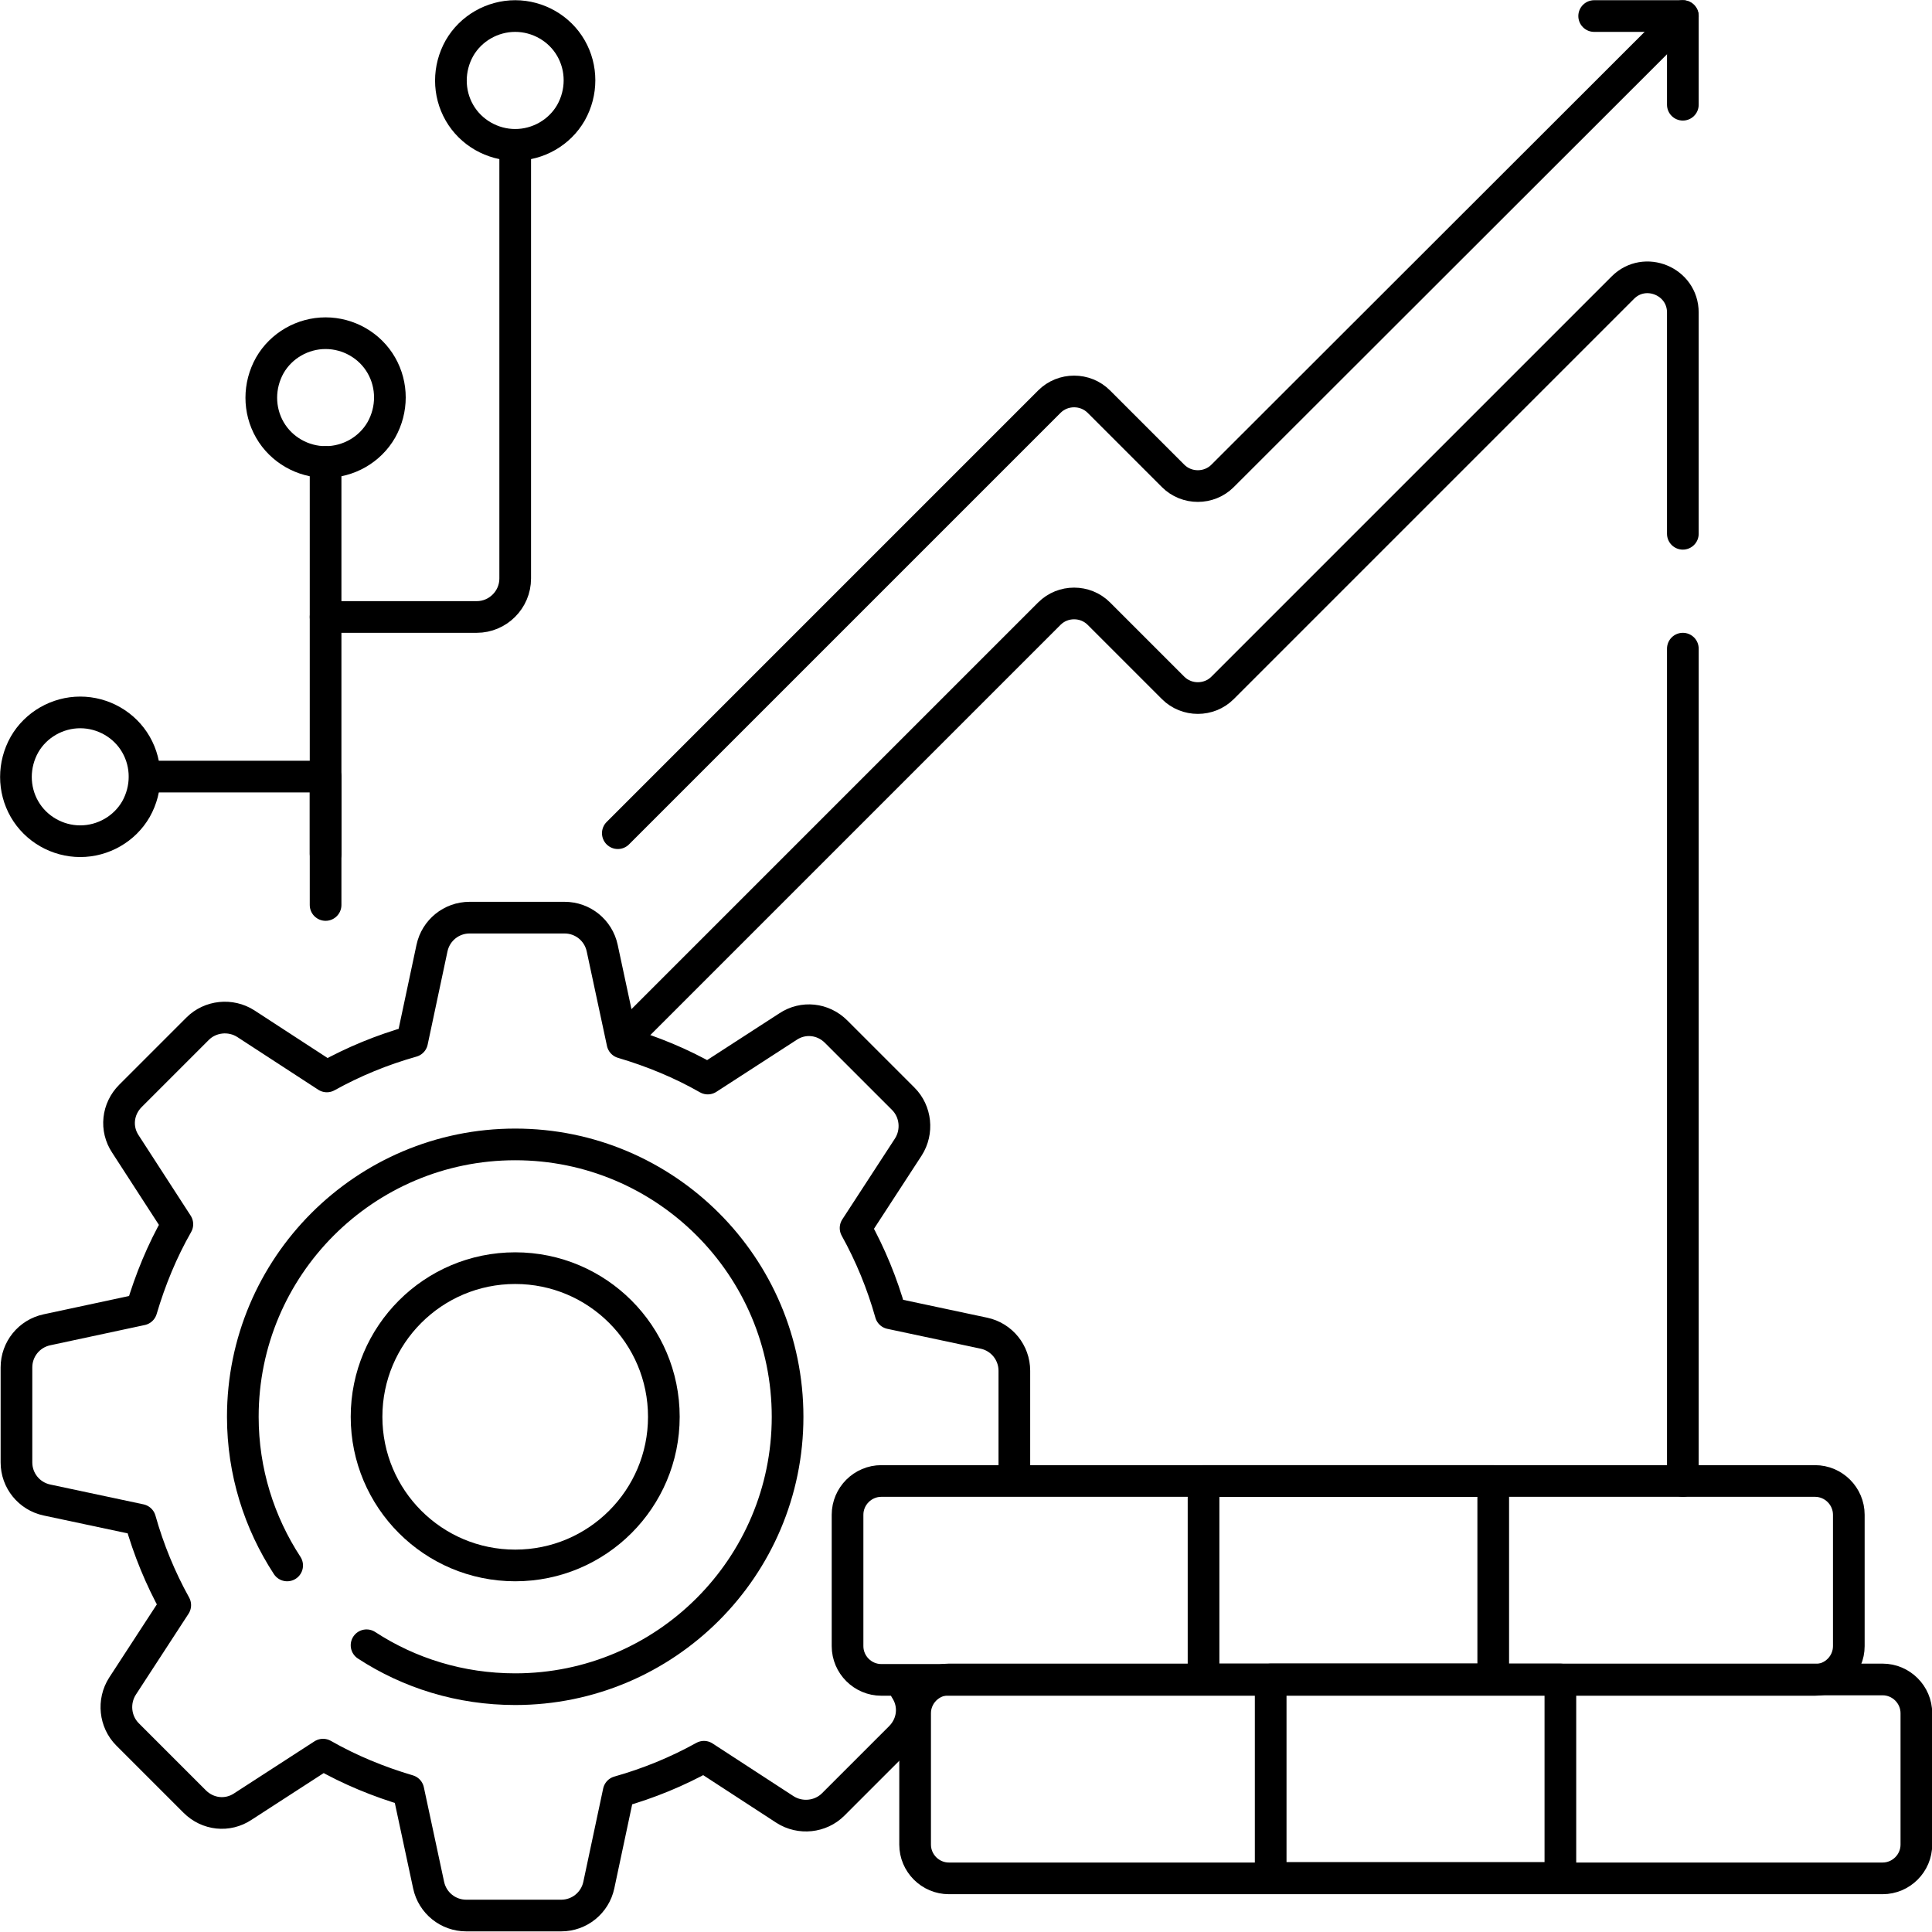
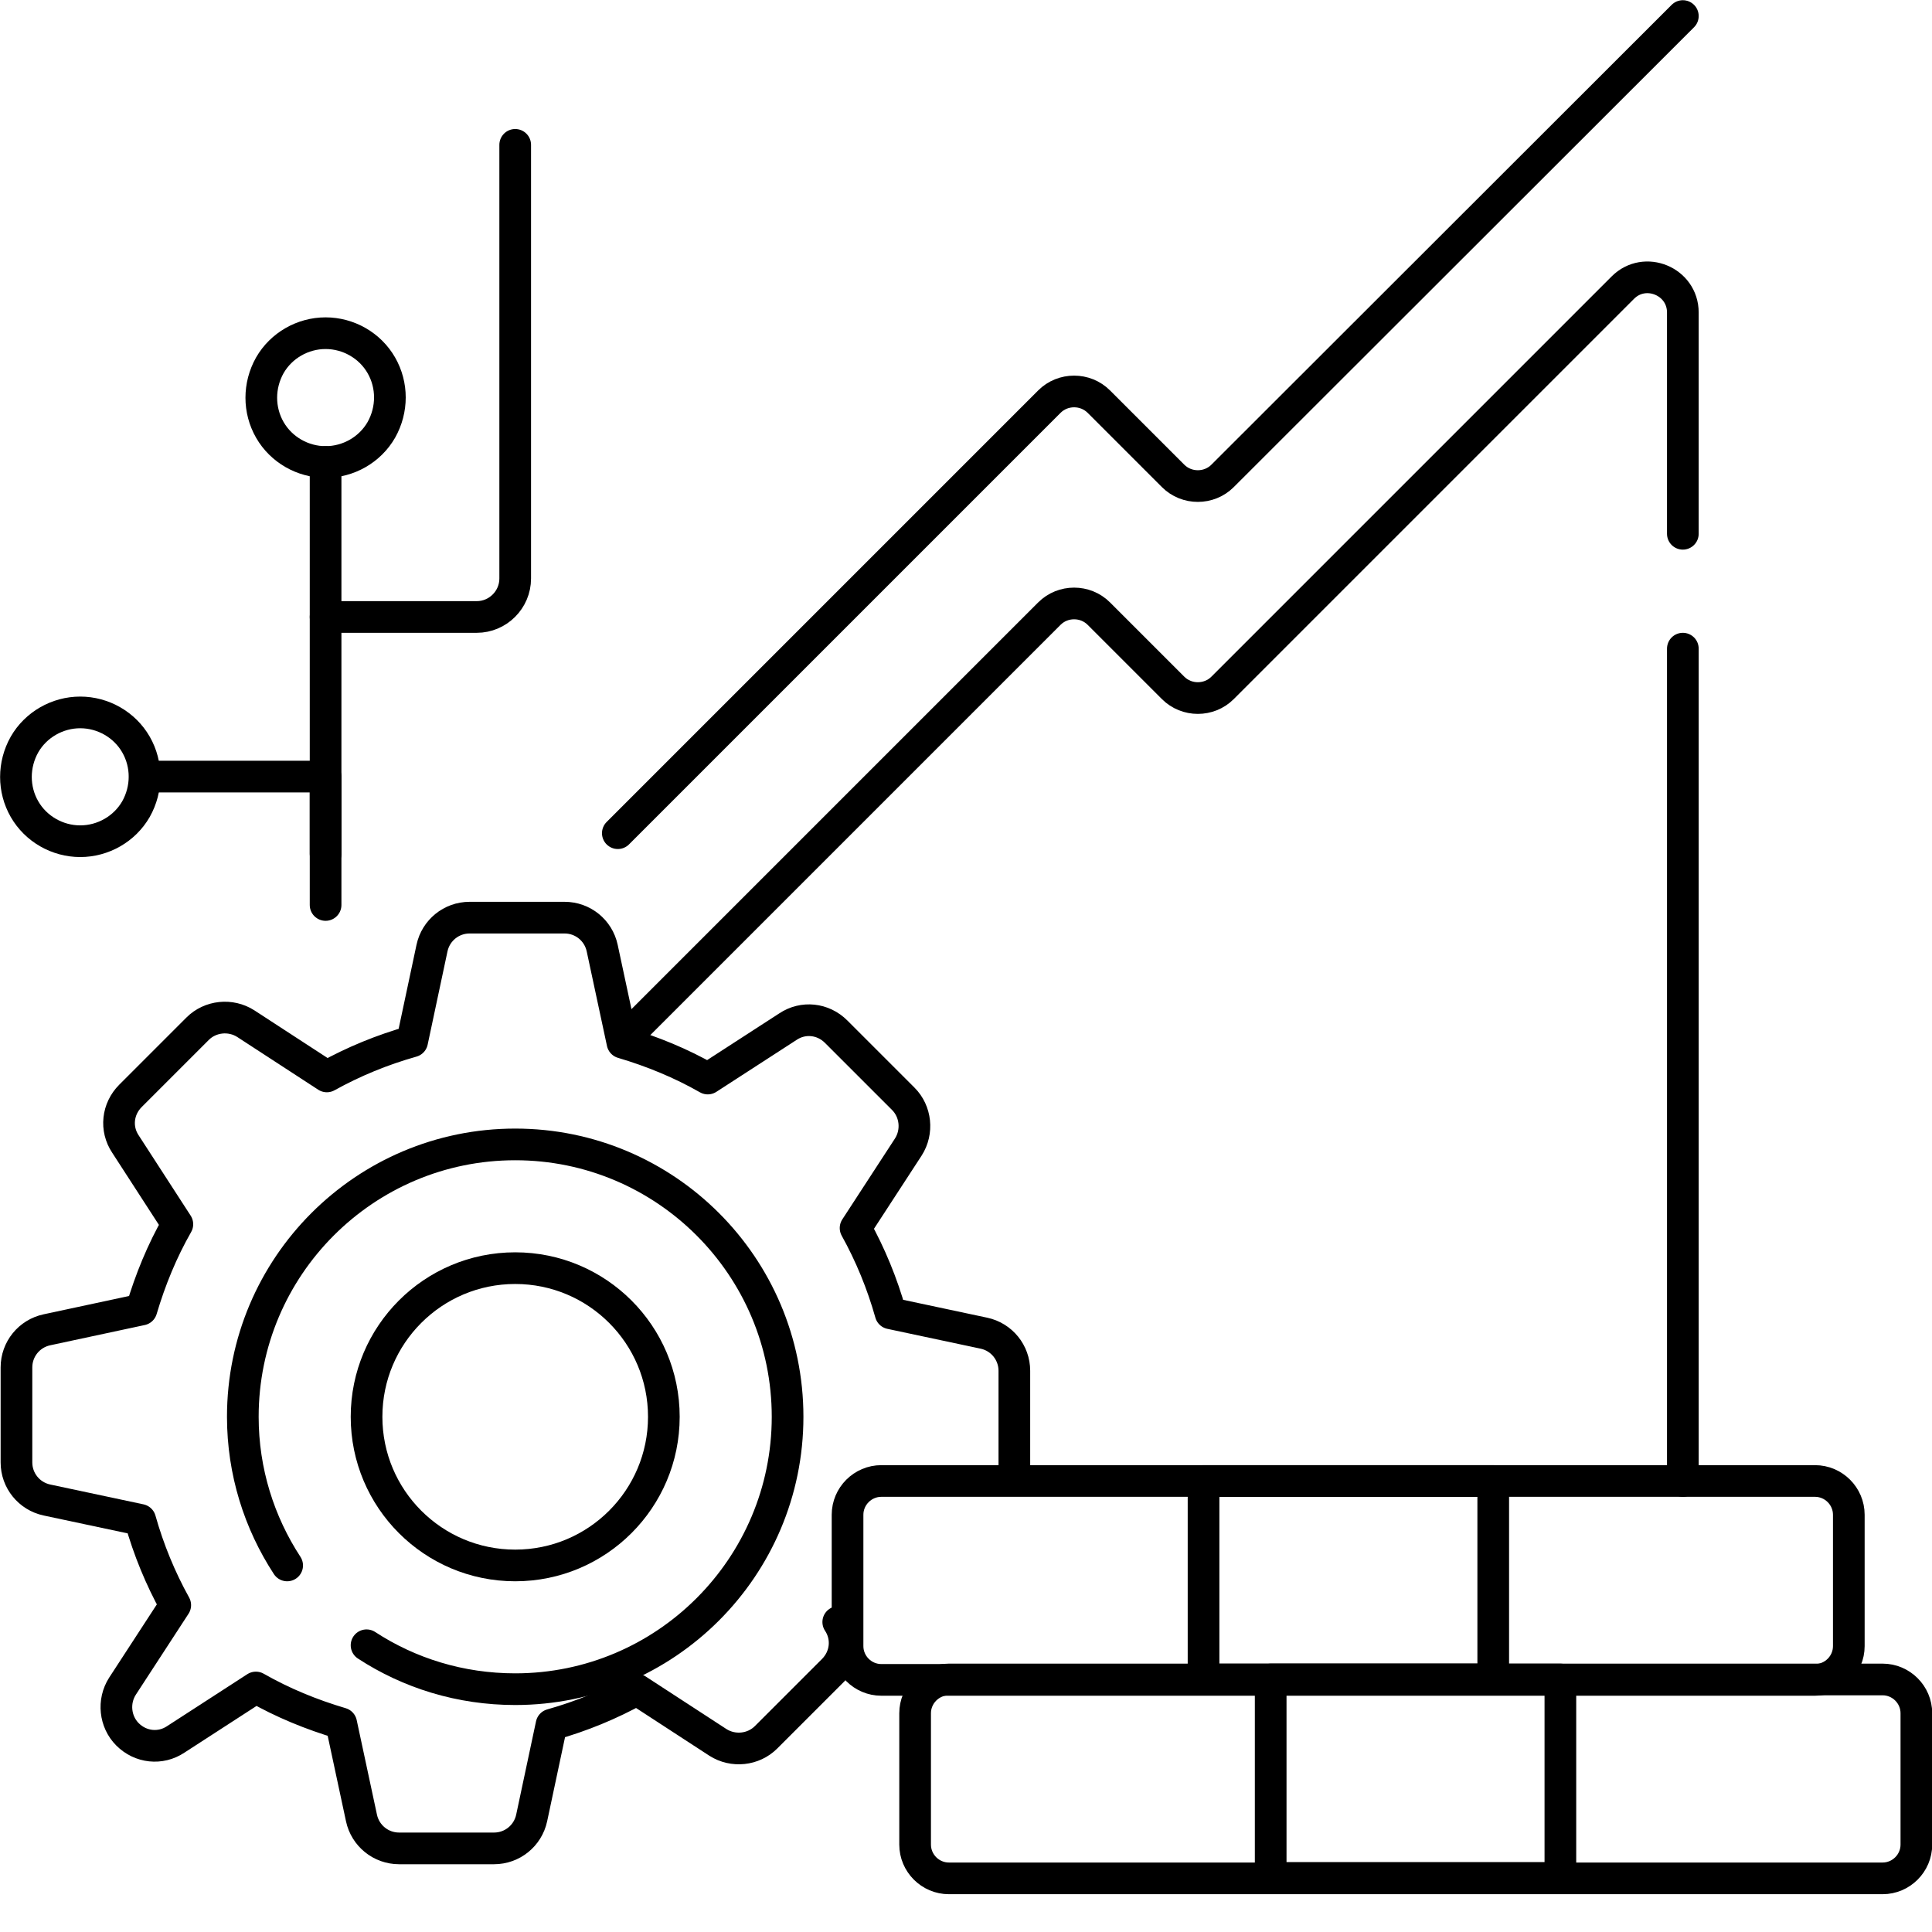
<svg xmlns="http://www.w3.org/2000/svg" id="Layer_2" data-name="Layer 2" viewBox="0 0 45.75 45.75">
  <defs>
    <style>
      .cls-1 {
        fill: none;
        stroke: #000;
        stroke-linecap: round;
        stroke-linejoin: round;
        stroke-width: .75px;
      }
    </style>
  </defs>
  <g id="Layer_1-2" data-name="Layer 1">
    <g>
      <g>
        <line class="cls-1" x1="39.85" y1="15.36" x2="39.85" y2="35.07" />
        <path class="cls-1" d="M14.88,24.5l9.97-9.97c.32-.32.85-.32,1.17,0l1.76,1.76c.32.32.85.32,1.17,0l9.48-9.48c.52-.52,1.42-.15,1.42.59v5.24" />
        <g>
          <path class="cls-1" d="M14.63,19.73l10.22-10.22c.32-.32.85-.32,1.17,0l1.76,1.76c.32.32.85.32,1.17,0L39.85.38" />
-           <polyline class="cls-1" points="37.75 .38 39.85 .38 39.85 2.48" />
        </g>
      </g>
      <g>
-         <path class="cls-1" d="M24.02,34.71v-2.25c0-.43-.3-.8-.72-.89l-2.21-.47c-.2-.71-.48-1.39-.83-2.02l1.25-1.92c.23-.36.18-.84-.12-1.14l-1.59-1.59c-.31-.31-.78-.36-1.14-.12l-1.9,1.23c-.63-.36-1.31-.64-2.02-.85l-.48-2.24c-.09-.42-.46-.72-.89-.72h-2.25c-.43,0-.8.3-.89.72l-.47,2.21c-.71.2-1.39.48-2.02.83l-1.92-1.25c-.36-.23-.84-.18-1.14.12l-1.59,1.59c-.31.31-.36.78-.12,1.14l1.23,1.9c-.36.63-.64,1.31-.85,2.02l-2.24.48c-.42.09-.72.46-.72.89v2.25c0,.43.3.8.72.89l2.21.47c.2.71.48,1.39.83,2.02l-1.25,1.92c-.23.36-.18.84.12,1.14l1.59,1.59c.31.31.78.36,1.14.12l1.9-1.23c.63.36,1.31.64,2.02.85l.48,2.24c.09.42.46.72.89.72h2.25c.43,0,.8-.3.89-.72l.47-2.21c.71-.2,1.39-.48,2.02-.83l1.92,1.25c.36.23.84.18,1.14-.12l1.59-1.59c.31-.31.36-.78.12-1.14" />
+         <path class="cls-1" d="M24.02,34.71v-2.25c0-.43-.3-.8-.72-.89l-2.21-.47c-.2-.71-.48-1.39-.83-2.02l1.25-1.92c.23-.36.18-.84-.12-1.14l-1.59-1.59c-.31-.31-.78-.36-1.14-.12l-1.9,1.23c-.63-.36-1.31-.64-2.02-.85l-.48-2.24c-.09-.42-.46-.72-.89-.72h-2.25c-.43,0-.8.3-.89.72l-.47,2.21c-.71.2-1.39.48-2.02.83l-1.92-1.25c-.36-.23-.84-.18-1.14.12l-1.59,1.59c-.31.31-.36.78-.12,1.14l1.23,1.9c-.36.63-.64,1.31-.85,2.02l-2.24.48c-.42.09-.72.46-.72.89v2.25c0,.43.3.8.72.89l2.21.47c.2.71.48,1.39.83,2.02l-1.25,1.92c-.23.36-.18.84.12,1.14c.31.31.78.36,1.14.12l1.9-1.23c.63.36,1.31.64,2.02.85l.48,2.24c.09.42.46.72.89.72h2.25c.43,0,.8-.3.89-.72l.47-2.21c.71-.2,1.39-.48,2.02-.83l1.92,1.25c.36.23.84.18,1.14-.12l1.59-1.59c.31-.31.36-.78.12-1.14" />
        <g>
          <path class="cls-1" d="M8.68,38.96c1.01.66,2.22,1.04,3.52,1.04,3.56,0,6.45-2.89,6.45-6.45s-2.89-6.45-6.45-6.45-6.45,2.89-6.45,6.45c0,1.3.39,2.51,1.05,3.52" />
          <circle class="cls-1" cx="12.2" cy="33.55" r="3.52" />
        </g>
      </g>
      <g>
        <g>
          <g>
            <line class="cls-1" x1="7.71" y1="20.22" x2="7.71" y2="10.94" />
            <path class="cls-1" d="M7.71,7.89h0c.54,0,1.05.29,1.32.76h0c.27.47.27,1.05,0,1.53h0c-.27.47-.78.76-1.32.76h0c-.54,0-1.05-.29-1.32-.76h0c-.27-.47-.27-1.05,0-1.53h0c.27-.47.78-.76,1.32-.76Z" />
-             <path class="cls-1" d="M12.2.38h0c.54,0,1.05.29,1.32.76h0c.27.47.27,1.05,0,1.53h0c-.27.47-.78.76-1.32.76h0c-.54,0-1.05-.29-1.32-.76h0c-.27-.47-.27-1.05,0-1.53h0c.27-.47.78-.76,1.32-.76Z" />
            <path class="cls-1" d="M1.9,16.87h0c.54,0,1.05.29,1.32.76h0c.27.47.27,1.05,0,1.53h0c-.27.47-.78.76-1.32.76h0c-.54,0-1.05-.29-1.32-.76h0c-.27-.47-.27-1.05,0-1.53h0c.27-.47.78-.76,1.32-.76Z" />
          </g>
          <polyline class="cls-1" points="3.43 18.39 7.71 18.39 7.71 21.43" />
        </g>
        <path class="cls-1" d="M7.71,14.61h3.58c.5,0,.91-.41.91-.91V3.43" />
      </g>
      <g>
        <path class="cls-1" d="M22.47,39.77h22.11c.44,0,.8.36.8.8v3.11c0,.44-.36.8-.8.8h-22.11c-.44,0-.8-.36-.8-.8v-3.11c0-.44.36-.8.8-.8Z" />
        <rect class="cls-1" x="30.09" y="39.77" width="6.86" height="4.7" />
        <g>
          <path class="cls-1" d="M20.87,35.07h22.11c.44,0,.8.36.8.8v3.11c0,.44-.36.8-.8.8h-22.11c-.44,0-.8-.36-.8-.8v-3.11c0-.44.36-.8.8-.8Z" />
          <rect class="cls-1" x="28.5" y="35.07" width="6.86" height="4.7" />
        </g>
      </g>
    </g>
  </g>
</svg>